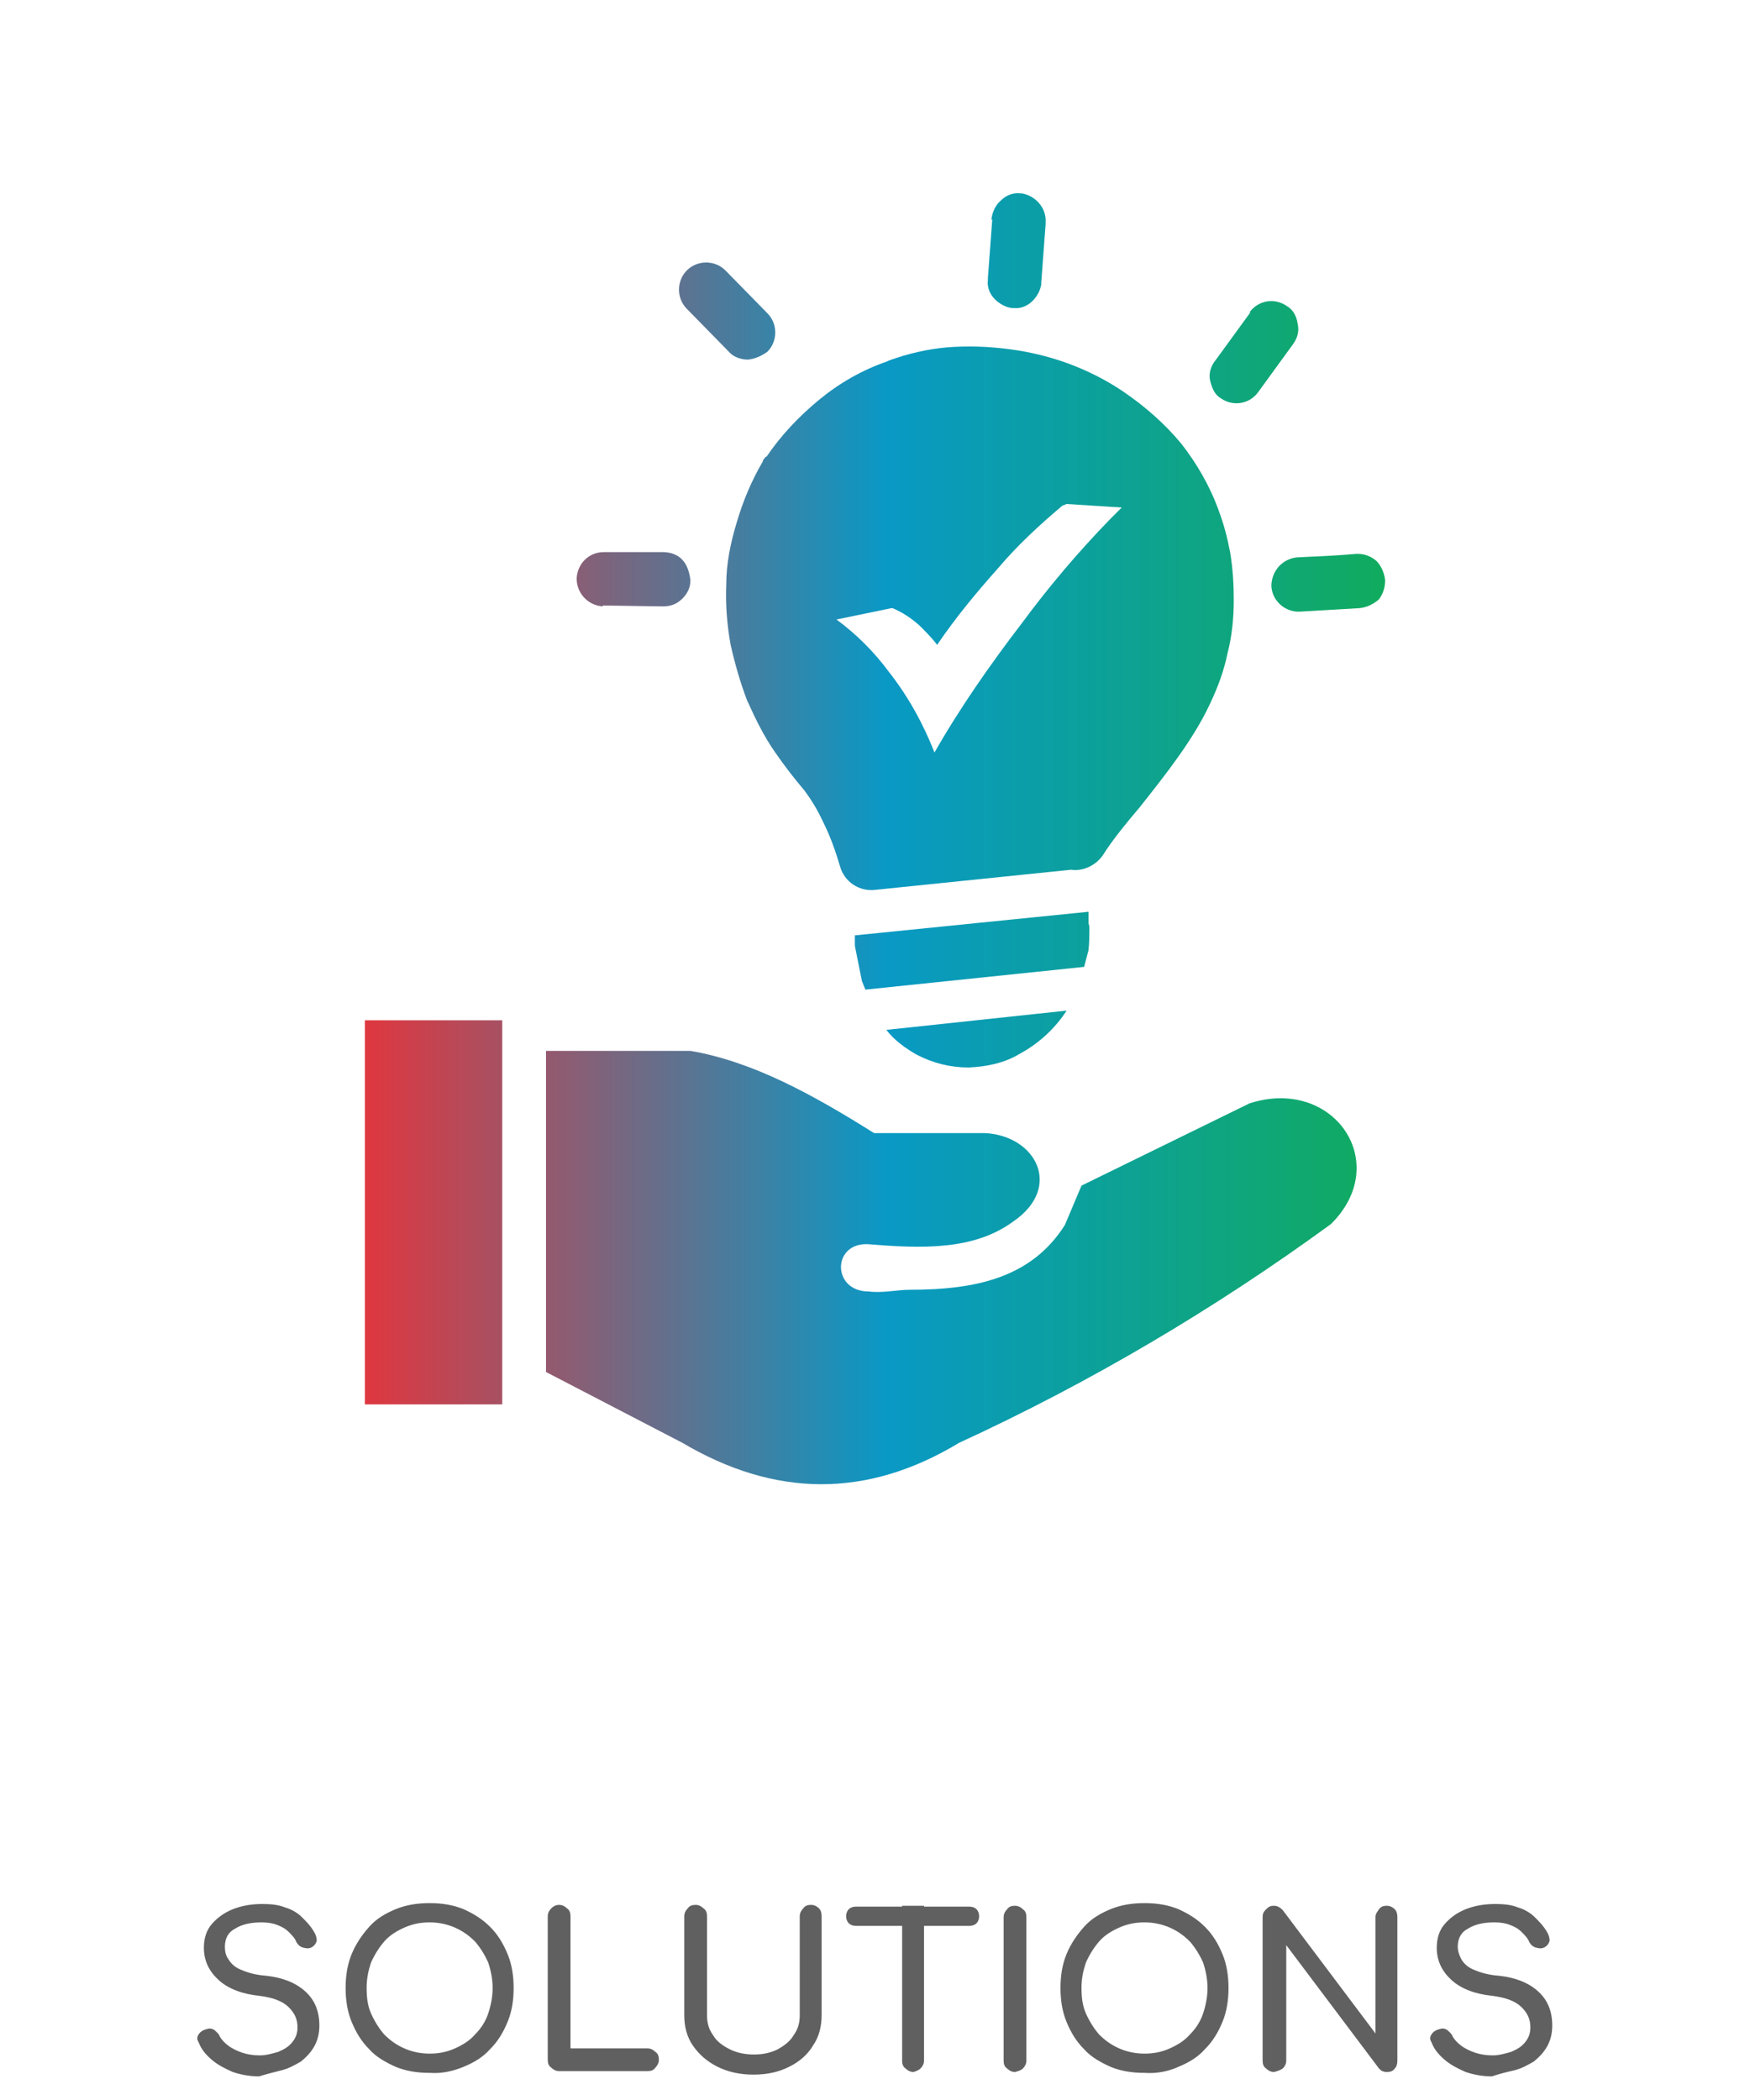
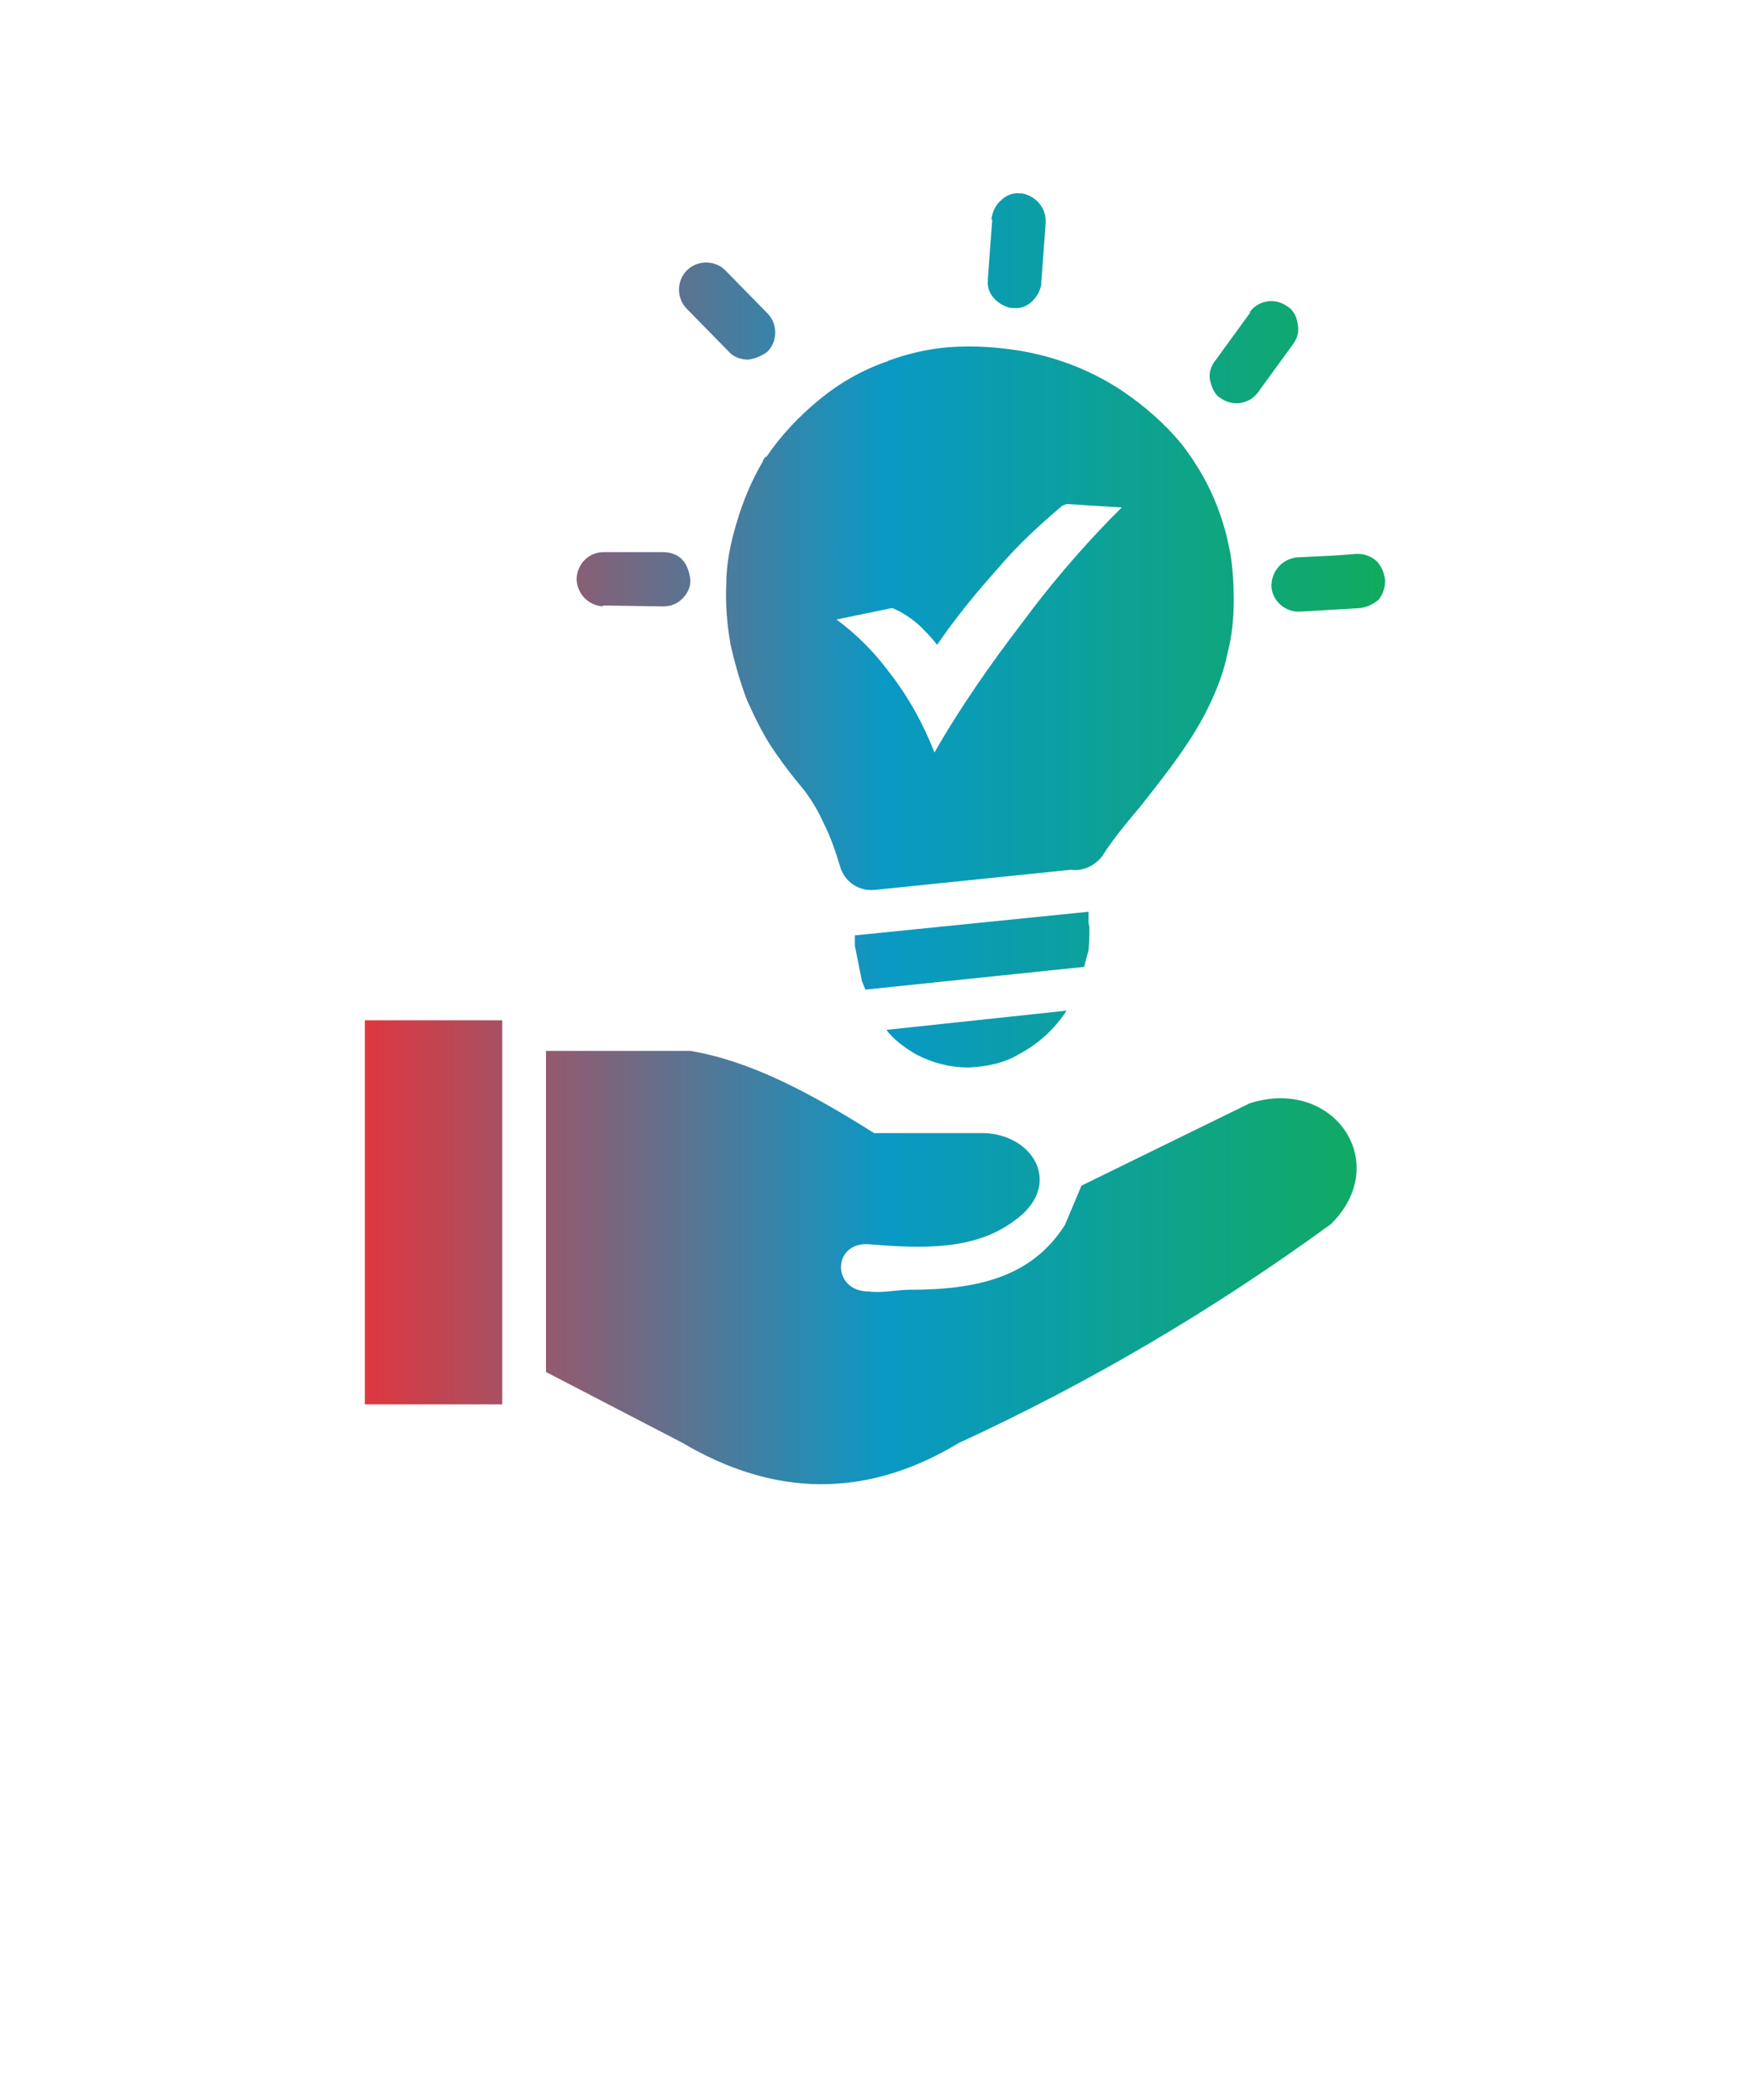
<svg xmlns="http://www.w3.org/2000/svg" version="1.1" id="Layer_1" x="0px" y="0px" viewBox="0 0 200 240" style="enable-background:new 0 0 200 240;" xml:space="preserve">
  <style type="text/css">
	.st0{fill:#606060;}
	.st1{fill:url(#SVGID_1_);}
</style>
-   <path class="st0" d="M173.1,236.6c0.8-0.2,1.5-0.6,2.2-1c0.6-0.5,1.1-1,1.5-1.7s0.6-1.5,0.6-2.4c0-1.6-0.5-2.9-1.6-3.9  s-2.6-1.6-4.5-1.8c-1.3-0.1-2.2-0.4-2.9-0.7s-1.1-0.7-1.4-1.2c-0.2-0.4-0.4-0.9-0.4-1.4c0-1,0.4-1.7,1.2-2.1c0.8-0.5,1.8-0.7,3-0.7  c0.7,0,1.3,0.1,1.8,0.3s0.9,0.4,1.3,0.8s0.7,0.7,0.9,1.2c0.2,0.3,0.4,0.5,0.8,0.6c0.4,0.1,0.7,0.1,1-0.1c0.3-0.2,0.4-0.4,0.5-0.7  c0-0.3-0.1-0.7-0.3-1c-0.4-0.7-0.9-1.2-1.4-1.7s-1.2-0.9-1.9-1.1c-0.7-0.3-1.6-0.4-2.6-0.4c-1.3,0-2.4,0.2-3.4,0.6  c-1,0.4-1.8,1-2.4,1.7c-0.6,0.7-0.9,1.6-0.9,2.7c0,1.5,0.6,2.7,1.7,3.7c1.1,1,2.7,1.6,4.7,1.8c1.5,0.2,2.6,0.6,3.3,1.3s1,1.4,1,2.3  c0,0.7-0.2,1.2-0.6,1.7c-0.4,0.5-0.9,0.8-1.6,1.1c-0.7,0.2-1.4,0.4-2.1,0.4c-0.7,0-1.4-0.1-2-0.3s-1.2-0.5-1.6-0.8  c-0.4-0.3-0.8-0.7-1-1.1c-0.1-0.3-0.4-0.5-0.6-0.7c-0.3-0.2-0.6-0.2-0.9-0.1c-0.4,0.1-0.7,0.3-0.9,0.6s-0.2,0.6,0,0.9  c0.3,0.8,0.8,1.4,1.5,2s1.5,1,2.4,1.4c0.9,0.3,1.9,0.5,3,0.5C171.4,237,172.2,236.8,173.1,236.6 M146.6,236.4  c0.2-0.2,0.4-0.5,0.4-0.9v-13.2l10.6,14.1c0.1,0.1,0.3,0.3,0.4,0.3c0.2,0.1,0.4,0.1,0.5,0.1c0.4,0,0.7-0.1,0.9-0.4  c0.2-0.2,0.3-0.5,0.3-0.9v-16.4c0-0.4-0.1-0.7-0.3-0.9s-0.5-0.4-0.9-0.4s-0.7,0.1-0.9,0.4s-0.4,0.5-0.4,0.9v13.3l-10.6-14.1  c-0.3-0.3-0.6-0.5-1-0.5s-0.6,0.1-0.9,0.4s-0.4,0.5-0.4,0.9v16.4c0,0.4,0.1,0.7,0.4,0.9c0.2,0.2,0.5,0.4,0.9,0.4  C146,236.7,146.3,236.6,146.6,236.4 M127.9,234.1c-0.9-0.4-1.6-0.9-2.3-1.6c-0.6-0.7-1.1-1.5-1.5-2.4s-0.5-1.9-0.5-2.9  c0-1.1,0.2-2,0.5-2.9c0.4-0.9,0.9-1.7,1.5-2.4s1.4-1.2,2.3-1.6c0.9-0.4,1.8-0.6,2.9-0.6c1,0,2,0.2,2.9,0.6c0.9,0.4,1.6,0.9,2.3,1.6  c0.6,0.7,1.1,1.5,1.5,2.4c0.3,0.9,0.5,1.9,0.5,2.9s-0.2,2-0.5,2.9s-0.8,1.7-1.5,2.4c-0.6,0.7-1.4,1.2-2.3,1.6  c-0.9,0.4-1.8,0.6-2.9,0.6C129.8,234.7,128.8,234.5,127.9,234.1 M134.7,236.2c1.2-0.5,2.2-1.1,3-2c0.9-0.9,1.5-1.9,2-3.1  c0.5-1.2,0.7-2.5,0.7-3.9s-0.2-2.7-0.7-3.9s-1.1-2.2-2-3.1c-0.9-0.9-1.9-1.5-3-2c-1.2-0.5-2.5-0.7-3.9-0.7s-2.7,0.2-3.9,0.7  c-1.2,0.5-2.2,1.1-3,2s-1.5,1.9-2,3.1s-0.7,2.5-0.7,3.9s0.2,2.7,0.7,3.9s1.1,2.2,2,3.1c0.8,0.9,1.9,1.5,3,2c1.2,0.5,2.5,0.7,3.9,0.7  C132.3,237,133.6,236.7,134.7,236.2 M116.9,236.4c0.2-0.2,0.4-0.5,0.4-0.9v-16.4c0-0.4-0.1-0.7-0.4-0.9c-0.2-0.2-0.5-0.4-0.9-0.4  s-0.7,0.1-0.9,0.4c-0.2,0.2-0.4,0.5-0.4,0.9v16.4c0,0.4,0.1,0.7,0.4,0.9c0.2,0.2,0.5,0.4,0.9,0.4  C116.4,236.7,116.7,236.6,116.9,236.4 M110.8,220.1c0.3,0,0.6-0.1,0.8-0.3c0.2-0.2,0.3-0.5,0.3-0.8s-0.1-0.6-0.3-0.8  c-0.2-0.2-0.5-0.3-0.8-0.3h-13c-0.3,0-0.6,0.1-0.8,0.3c-0.2,0.2-0.3,0.5-0.3,0.8s0.1,0.6,0.3,0.8c0.2,0.2,0.5,0.3,0.8,0.3H110.8z   M105.2,236.4c0.2-0.2,0.4-0.5,0.4-0.9v-17.7h-2.5v17.7c0,0.4,0.1,0.7,0.4,0.9c0.2,0.2,0.5,0.4,0.9,0.4  C104.7,236.7,105,236.6,105.2,236.4 M90.2,236.2c1.2-0.6,2.1-1.4,2.7-2.4c0.7-1,1-2.2,1-3.5V219c0-0.4-0.1-0.7-0.3-0.9  c-0.2-0.2-0.5-0.4-0.9-0.4s-0.7,0.1-0.9,0.4c-0.2,0.2-0.4,0.5-0.4,0.9v11.3c0,0.9-0.2,1.6-0.7,2.3c-0.4,0.7-1.1,1.2-1.8,1.6  c-0.8,0.4-1.7,0.6-2.7,0.6c-1.1,0-2-0.2-2.8-0.6c-0.8-0.4-1.5-0.9-1.9-1.6c-0.5-0.7-0.7-1.4-0.7-2.3V219c0-0.4-0.1-0.7-0.4-0.9  c-0.2-0.2-0.5-0.4-0.9-0.4s-0.7,0.1-0.9,0.4c-0.2,0.2-0.4,0.5-0.4,0.9v11.3c0,1.3,0.3,2.5,1,3.5s1.6,1.8,2.8,2.4s2.6,0.9,4.1,0.9  C87.7,237.1,89,236.8,90.2,236.2 M74,236.7c0.4,0,0.7-0.1,0.9-0.4c0.2-0.2,0.4-0.5,0.4-0.9s-0.1-0.7-0.4-0.9  c-0.2-0.2-0.5-0.4-0.9-0.4h-8.8V219c0-0.4-0.1-0.7-0.4-0.9c-0.2-0.2-0.5-0.4-0.9-0.4c-0.3,0-0.6,0.1-0.9,0.4  c-0.2,0.2-0.4,0.5-0.4,0.9v16.4c0,0.4,0.1,0.7,0.4,0.9c0.2,0.2,0.5,0.4,0.9,0.4H74L74,236.7z M46.2,234.1c-0.9-0.4-1.6-0.9-2.3-1.6  c-0.6-0.7-1.1-1.5-1.5-2.4s-0.5-1.9-0.5-2.9c0-1.1,0.2-2,0.5-2.9c0.4-0.9,0.9-1.7,1.5-2.4s1.4-1.2,2.3-1.6c0.9-0.4,1.8-0.6,2.9-0.6  c1,0,2,0.2,2.9,0.6c0.9,0.4,1.6,0.9,2.3,1.6c0.6,0.7,1.1,1.5,1.5,2.4c0.3,0.9,0.5,1.9,0.5,2.9s-0.2,2-0.5,2.9s-0.8,1.7-1.5,2.4  c-0.6,0.7-1.4,1.2-2.3,1.6c-0.9,0.4-1.8,0.6-2.9,0.6C48.1,234.7,47.1,234.5,46.2,234.1 M53,236.2c1.2-0.5,2.2-1.1,3-2  c0.9-0.9,1.5-1.9,2-3.1c0.5-1.2,0.7-2.5,0.7-3.9s-0.2-2.7-0.7-3.9s-1.1-2.2-2-3.1c-0.9-0.9-1.9-1.5-3-2c-1.2-0.5-2.5-0.7-3.9-0.7  s-2.7,0.2-3.9,0.7s-2.2,1.1-3,2s-1.5,1.9-2,3.1s-0.7,2.5-0.7,3.9s0.2,2.7,0.7,3.9s1.1,2.2,2,3.1c0.8,0.9,1.9,1.5,3,2  c1.2,0.5,2.5,0.7,3.9,0.7C50.5,237,51.8,236.7,53,236.2 M32.2,236.6c0.8-0.2,1.5-0.6,2.2-1c0.6-0.5,1.1-1,1.5-1.7s0.6-1.5,0.6-2.4  c0-1.6-0.5-2.9-1.6-3.9s-2.6-1.6-4.5-1.8c-1.3-0.1-2.2-0.4-2.9-0.7c-0.7-0.3-1.1-0.7-1.4-1.2c-0.3-0.4-0.4-0.9-0.4-1.4  c0-1,0.4-1.7,1.2-2.1c0.8-0.5,1.8-0.7,3-0.7c0.7,0,1.3,0.1,1.8,0.3c0.5,0.2,0.9,0.4,1.3,0.8s0.7,0.7,0.9,1.2  c0.2,0.3,0.4,0.5,0.8,0.6c0.4,0.1,0.7,0.1,1-0.1c0.3-0.2,0.4-0.4,0.5-0.7c0-0.3-0.1-0.7-0.3-1c-0.4-0.7-0.9-1.2-1.4-1.7  s-1.2-0.9-1.9-1.1c-0.7-0.3-1.6-0.4-2.6-0.4c-1.3,0-2.4,0.2-3.4,0.6c-1,0.4-1.8,1-2.4,1.7s-0.9,1.6-0.9,2.7c0,1.5,0.6,2.7,1.7,3.7  s2.7,1.6,4.7,1.8c1.5,0.2,2.6,0.6,3.3,1.3s1,1.4,1,2.3c0,0.7-0.2,1.2-0.6,1.7c-0.4,0.5-0.9,0.8-1.6,1.1c-0.7,0.2-1.4,0.4-2.1,0.4  s-1.4-0.1-2-0.3s-1.2-0.5-1.6-0.8s-0.8-0.7-1-1.1c-0.1-0.3-0.4-0.5-0.6-0.7c-0.3-0.2-0.6-0.2-0.9-0.1c-0.4,0.1-0.7,0.3-0.9,0.6  c-0.2,0.3-0.2,0.6,0,0.9c0.3,0.8,0.8,1.4,1.5,2s1.5,1,2.4,1.4c0.9,0.3,1.9,0.5,3,0.5C30.6,237,31.4,236.8,32.2,236.6" />
  <g>
    <linearGradient id="SVGID_1_" gradientUnits="userSpaceOnUse" x1="41.684" y1="146.089" x2="158.316" y2="146.089" gradientTransform="matrix(1 0 0 -1 0 242)">
      <stop offset="0" style="stop-color:#DF373F" />
      <stop offset="0.512" style="stop-color:#0999C5" />
      <stop offset="1" style="stop-color:#11AB5E" />
    </linearGradient>
    <path class="st1" d="M41.7,160.5h15.7v-43.9H41.7V160.5z M78.9,120.1H62.4v36.7l0,0l15.6,8.1c10.5,6.2,21,6.4,31.6,0   c15-6.9,29.2-15.3,42.5-25c7.1-7,0.3-16.9-9.3-13.8l-19.2,9.4l-1.9,4.5c-3.8,6-10.1,7.4-17.7,7.4c-1.5,0-3.1,0.4-4.7,0.2   c-4.3,0-4.2-5.7,0-5.4c6.1,0.5,12,0.7,16.5-2.6c5.7-3.9,2.6-9.8-3.2-10.1H99.9C92.9,125.1,86,121.3,78.9,120.1 M124.4,105.5v-1.3   l-26.7,2.7v1.2l0.8,4l0.4,1l25-2.6l0.5-1.9c0.1-0.9,0.1-1.8,0.1-2.7L124.4,105.5L124.4,105.5z M124.4,104.1L124.4,104.1   L124.4,104.1L124.4,104.1z M121.9,115.5L121.9,115.5l-20.6,2.2c0.9,1.2,2.2,2.1,3.4,2.8c1.9,1,3.9,1.5,6,1.5   c2.1-0.1,4.1-0.5,5.9-1.6C118.8,119.2,120.6,117.5,121.9,115.5 M78,64c-0.5-0.6-1.4-0.9-2.2-0.9H69c-1.7,0-3,1.3-3.1,3   c0,1.7,1.3,3.1,3,3.2v-0.1l6.7,0.1h0.2c0.9,0,1.6-0.3,2.2-0.9c0.5-0.5,0.9-1.2,0.9-2v-0.1C78.8,65.4,78.5,64.5,78,64 M87.7,40.2   c1.2-1.2,1.2-3.2,0-4.4l-4.8-4.9c-1.2-1.2-3.2-1.2-4.4,0s-1.2,3.2,0,4.4l0,0l4.8,4.9c0.5,0.6,1.4,0.9,2.2,0.9   C86.3,41,87,40.7,87.7,40.2 M119,32.3l0.5-6.7v-0.2c0.1-1.6-1.1-3-2.7-3.3h-0.2c-0.8-0.1-1.6,0.2-2.2,0.8c-0.6,0.5-1,1.3-1.1,2.2   h0.1l-0.5,6.7c0,0.1,0,0.1,0,0.2c-0.1,0.8,0.2,1.6,0.8,2.2c0.5,0.5,1.2,0.9,1.9,1h0.2c0.8,0.1,1.6-0.2,2.2-0.8   c0.5-0.5,0.9-1.2,1-1.9V32.3L119,32.3z M128.2,58l-1.3,1.3c-3.6,3.7-7,7.7-10.1,11.9c-3.6,4.7-7.1,9.7-10,14.8   c-1.3-3.3-3-6.4-5.2-9.2c-1.7-2.3-3.7-4.3-6-6l6.3-1.3h0.1c1.2,0.5,2.2,1.2,3.1,2c0.7,0.7,1.4,1.4,2,2.2c2.1-3.1,4.5-6,7-8.8   c2.2-2.6,4.7-4.9,7.3-7.1l0.5-0.2L128.2,58z M139.3,58.4c-1-2.8-2.5-5.4-4.3-7.7c-1.9-2.3-4.2-4.3-6.7-6c-3.9-2.6-8.3-4.2-13-4.8   c-2.3-0.3-4.7-0.4-7.1-0.2c-2.2,0.2-4.4,0.7-6.6,1.5l-0.2,0.1c-2.9,1-5.5,2.5-7.8,4.4c-2.3,1.9-4.3,4-6,6.5h-0.1l-0.3,0.4v0.1   c-1.3,2.2-2.3,4.6-3,7c-0.7,2.3-1.2,4.7-1.2,7.1c-0.1,2.3,0.1,4.7,0.5,6.9c0.5,2.2,1.1,4.3,1.9,6.4l0.1,0.2c0.9,2,1.9,4,3.1,5.7   c1.1,1.6,2.2,3,3.3,4.3c0.9,1.2,1.6,2.4,2.2,3.7c0.8,1.6,1.4,3.3,1.9,5c0.5,1.8,2.2,2.9,4,2.7l22.4-2.3c1.4,0.2,2.8-0.5,3.6-1.6   c1.2-1.9,2.7-3.7,4.3-5.6c3-3.8,6.1-7.7,8-11.8c0.9-1.9,1.6-3.8,2-5.8c0.5-1.9,0.7-4,0.7-6c0-1.8-0.1-3.6-0.4-5.4   C140.3,61.6,139.9,60,139.3,58.4 M147.8,39.3c0.5-0.7,0.7-1.5,0.5-2.3c-0.1-0.8-0.5-1.6-1.2-2l0,0c-1.4-1-3.3-0.7-4.3,0.7h0.1   l-4,5.5c-0.5,0.6-0.8,1.5-0.6,2.3c0.2,0.8,0.5,1.6,1.2,2c1.4,1,3.3,0.7,4.3-0.7L147.8,39.3z M158.3,66.3L158.3,66.3   c-0.1-0.9-0.5-1.7-1-2.2c-0.6-0.5-1.3-0.8-2.1-0.8h-0.2l0,0c-2.2,0.2-4.6,0.3-6.8,0.4c-1.7,0.2-2.9,1.6-2.9,3.3   c0.1,1.7,1.6,3,3.3,2.9l6.8-0.4c0.9-0.1,1.6-0.5,2.2-1C158.1,67.8,158.3,67.1,158.3,66.3" />
  </g>
</svg>